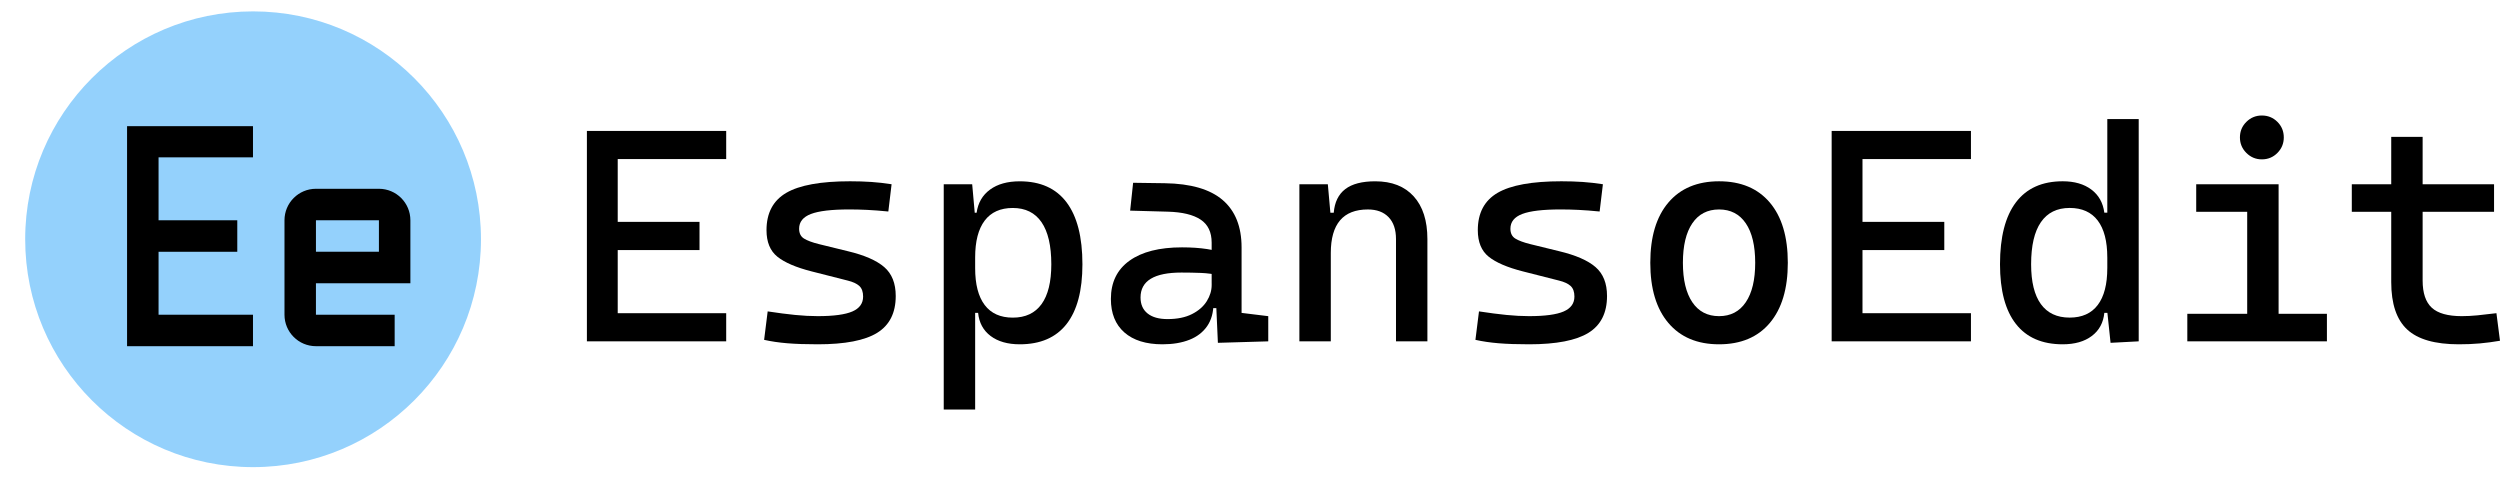
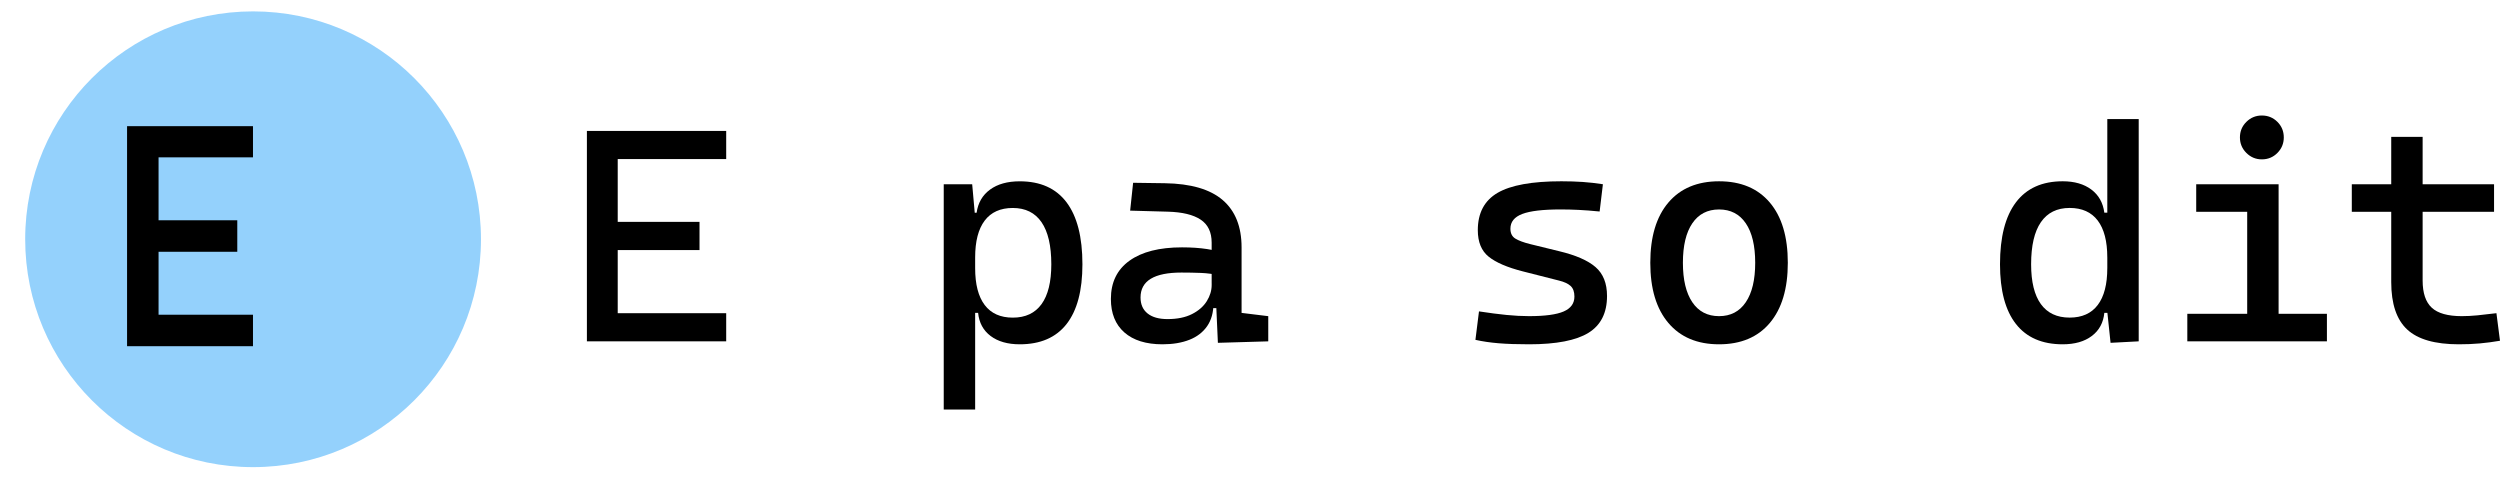
<svg xmlns="http://www.w3.org/2000/svg" version="1.1" id="Layer_1" x="0px" y="0px" width="197.436px" height="37.791px" viewBox="0 0 197.436 37.791" enable-background="new 0 0 197.436 37.791" xml:space="preserve">
  <g>
    <g>
      <path fill="#94D1FC" d="M19.986,0.899c9.942,0,17.998,8.057,17.998,17.996s-8.056,17.997-17.998,17.997    c-9.942,0-17.997-8.058-17.997-17.997C1.989,8.955,10.044,0.899,19.986,0.899z" />
    </g>
    <g>
      <polygon points="19.979,12.426 19.979,9.964 10.035,9.964 10.035,27.341 19.979,27.341 19.979,24.855 12.522,24.855     12.522,19.884 18.739,19.884 18.739,17.396 12.522,17.396 12.522,12.426   " />
-       <path d="M32.41,22.369v-4.973c0-1.374-1.112-2.487-2.486-2.487h-4.973c-1.372,0-2.484,1.113-2.484,2.487v7.459    c0,1.373,1.111,2.485,2.484,2.485h6.217v-2.485h-6.217v-2.486H32.41z M24.952,17.396h4.973v2.487h-4.973V17.396z" />
    </g>
    <g>
      <path d="M46.35,26.957V10.339h2.434v16.618H46.35z M46.35,12.563v-2.224h11.001v2.224H46.35z M46.35,19.748v-2.224h8.894v2.224    H46.35z M46.35,26.957v-2.224h11.001v2.224H46.35z" />
-       <path d="M64.583,27.191c-0.936,0-1.738-0.027-2.405-0.082s-1.278-0.145-1.832-0.27l0.281-2.247    c0.819,0.125,1.543,0.219,2.171,0.281s1.223,0.094,1.785,0.094c1.256,0,2.167-0.123,2.733-0.369    c0.565-0.245,0.848-0.638,0.848-1.176c0-0.375-0.099-0.653-0.298-0.837c-0.199-0.184-0.505-0.325-0.918-0.427l-2.855-0.726    c-1.225-0.313-2.125-0.698-2.698-1.159c-0.573-0.46-0.86-1.158-0.86-2.095c0-1.357,0.521-2.34,1.563-2.949    c1.042-0.608,2.721-0.913,5.038-0.913c0.601,0,1.161,0.018,1.68,0.053c0.519,0.035,1.051,0.096,1.597,0.181l-0.257,2.153    c-0.632-0.062-1.19-0.105-1.673-0.128c-0.484-0.023-0.956-0.035-1.417-0.035c-1.389,0-2.395,0.119-3.019,0.357    c-0.625,0.238-0.937,0.626-0.937,1.165c0,0.359,0.129,0.618,0.386,0.778c0.258,0.16,0.651,0.307,1.182,0.439l2.294,0.562    c1.303,0.312,2.256,0.729,2.861,1.252c0.604,0.522,0.907,1.283,0.907,2.282c0,1.334-0.487,2.304-1.463,2.908    C68.301,26.889,66.736,27.191,64.583,27.191z" />
      <path d="M74.531,32.341V14.552h2.247l0.234,2.622v15.167H74.531z M80.535,27.191c-0.952,0-1.718-0.219-2.3-0.655    c-0.581-0.438-0.911-1.046-0.989-1.826h-1.077l0.843-3.534c0,1.279,0.251,2.251,0.755,2.914c0.503,0.663,1.242,0.995,2.218,0.995    c0.999,0,1.755-0.355,2.27-1.065c0.515-0.71,0.772-1.759,0.772-3.148c0-1.466-0.257-2.574-0.772-3.323    c-0.515-0.749-1.271-1.124-2.27-1.124c-0.976,0-1.715,0.332-2.218,0.995c-0.503,0.664-0.755,1.635-0.755,2.914l-0.843-3.534h0.959    c0.109-0.78,0.462-1.389,1.059-1.826c0.597-0.437,1.379-0.655,2.347-0.655c1.63,0,2.863,0.554,3.698,1.662    c0.834,1.108,1.252,2.739,1.252,4.892c0,2.076-0.417,3.647-1.252,4.717C83.398,26.657,82.165,27.191,80.535,27.191z" />
      <path d="M91.805,27.191c-1.295,0-2.298-0.313-3.008-0.937s-1.065-1.506-1.065-2.645c0-1.312,0.489-2.317,1.469-3.02    c0.979-0.703,2.362-1.054,4.148-1.054c0.741,0,1.402,0.045,1.984,0.135c0.581,0.09,1.098,0.225,1.551,0.404l-0.515,1.685    c-0.523-0.117-1.034-0.186-1.533-0.205c-0.499-0.019-1.01-0.029-1.533-0.029c-2.154,0-3.23,0.656-3.23,1.967    c0,0.546,0.186,0.968,0.556,1.264c0.371,0.297,0.895,0.444,1.574,0.444c0.772,0,1.417-0.132,1.937-0.397s0.907-0.604,1.165-1.019    c0.257-0.413,0.386-0.838,0.386-1.275v-1.357l0.726,3.184h-0.983l0.398-0.375c0,0.718-0.166,1.316-0.498,1.797    c-0.332,0.479-0.798,0.839-1.398,1.076C93.333,27.072,92.624,27.191,91.805,27.191z M96.182,27.074l-0.164-3.675l-0.328-1.03    v-3.207c0-0.827-0.291-1.434-0.872-1.819c-0.581-0.386-1.445-0.595-2.592-0.626l-2.973-0.082l0.234-2.2l2.504,0.035    c2.052,0.031,3.575,0.474,4.57,1.329c0.995,0.854,1.492,2.101,1.492,3.739v5.173l2.107,0.258v1.989L96.182,27.074z" />
-       <path d="M102.618,26.957V14.552h2.247l0.234,2.622v9.784H102.618z M110.248,26.957v-8.075c0-0.749-0.195-1.326-0.585-1.732    c-0.391-0.406-0.937-0.608-1.638-0.608c-1.951,0-2.926,1.147-2.926,3.44l-0.727-3.183h0.96c0.07-0.835,0.374-1.457,0.913-1.867    c0.538-0.41,1.326-0.614,2.364-0.614c1.311,0,2.324,0.398,3.042,1.194c0.718,0.795,1.077,1.919,1.077,3.37v8.075H110.248z" />
      <path d="M120.758,27.191c-0.937,0-1.738-0.027-2.405-0.082s-1.277-0.145-1.832-0.27l0.281-2.247    c0.819,0.125,1.543,0.219,2.171,0.281s1.223,0.094,1.785,0.094c1.256,0,2.167-0.123,2.732-0.369    c0.565-0.245,0.849-0.638,0.849-1.176c0-0.375-0.1-0.653-0.299-0.837s-0.505-0.325-0.919-0.427l-2.855-0.726    c-1.225-0.313-2.124-0.698-2.697-1.159c-0.573-0.46-0.86-1.158-0.86-2.095c0-1.357,0.521-2.34,1.563-2.949    c1.042-0.608,2.721-0.913,5.038-0.913c0.601,0,1.16,0.018,1.68,0.053c0.519,0.035,1.051,0.096,1.598,0.181l-0.258,2.153    c-0.632-0.062-1.189-0.105-1.674-0.128c-0.483-0.023-0.955-0.035-1.416-0.035c-1.389,0-2.396,0.119-3.02,0.357    s-0.936,0.626-0.936,1.165c0,0.359,0.128,0.618,0.386,0.778c0.258,0.16,0.651,0.307,1.183,0.439l2.293,0.562    c1.303,0.312,2.257,0.729,2.861,1.252s0.907,1.283,0.907,2.282c0,1.334-0.487,2.304-1.463,2.908S122.911,27.191,120.758,27.191z" />
      <path d="M135.761,27.191c-1.716,0-3.051-0.563-4.002-1.686c-0.952-1.123-1.428-2.707-1.428-4.751c0-2.052,0.476-3.638,1.428-4.758    c0.951-1.119,2.286-1.679,4.002-1.679c1.725,0,3.061,0.56,4.009,1.679c0.947,1.12,1.422,2.706,1.422,4.758    c0,2.044-0.475,3.628-1.422,4.751C138.821,26.629,137.485,27.191,135.761,27.191z M135.761,24.968    c0.913,0,1.617-0.367,2.112-1.101c0.496-0.733,0.743-1.771,0.743-3.112c0-1.35-0.247-2.39-0.743-3.119    c-0.495-0.729-1.199-1.094-2.112-1.094c-0.912,0-1.617,0.365-2.112,1.094s-0.743,1.769-0.743,3.119    c0,1.342,0.248,2.379,0.743,3.112S134.849,24.968,135.761,24.968z" />
-       <path d="M144.654,26.957V10.339h2.435v16.618H144.654z M144.654,12.563v-2.224h11.001v2.224H144.654z M144.654,19.748v-2.224    h8.895v2.224H144.654z M144.654,26.957v-2.224h11.001v2.224H144.654z" />
      <path d="M162.9,27.191c-1.623,0-2.854-0.534-3.692-1.604c-0.839-1.069-1.259-2.641-1.259-4.717c0-2.153,0.42-3.784,1.259-4.892    c0.838-1.107,2.069-1.662,3.692-1.662c0.928,0,1.683,0.218,2.265,0.655c0.581,0.437,0.922,1.045,1.023,1.826h0.96l-0.726,3.534    c0-1.279-0.252-2.25-0.755-2.914c-0.503-0.663-1.243-0.995-2.218-0.995c-0.999,0-1.756,0.375-2.271,1.124    s-0.772,1.857-0.772,3.323c0,1.39,0.258,2.438,0.772,3.148s1.271,1.065,2.271,1.065c0.975,0,1.715-0.332,2.218-0.995    s0.755-1.635,0.755-2.914l0.843,3.534h-1.077c-0.078,0.78-0.407,1.389-0.989,1.826C164.618,26.973,163.852,27.191,162.9,27.191z     M166.68,27.074l-0.257-2.435V9.402h2.48v17.555L166.68,27.074z" />
      <path d="M172.742,26.957V24.78h4.963v2.177H172.742z M173.444,16.729v-2.177h6.507v2.177H173.444z M178.629,12.586    c-0.476,0-0.883-0.17-1.223-0.509s-0.509-0.747-0.509-1.223c0-0.483,0.169-0.893,0.509-1.229s0.747-0.503,1.223-0.503    c0.484,0,0.894,0.168,1.229,0.503c0.335,0.335,0.503,0.745,0.503,1.229c0,0.476-0.168,0.884-0.503,1.223    C179.522,12.416,179.113,12.586,178.629,12.586z M177.471,26.957V15.254h2.48v11.703H177.471z M179.718,26.957V24.78h4.049v2.177    H179.718z" />
      <path d="M185.732,16.729v-2.177h11.234v2.177H185.732z M188.846,21.105V10.807h2.48v10.298H188.846z M194.182,27.191    c-1.88,0-3.239-0.391-4.078-1.171s-1.258-2.028-1.258-3.745v-2.106h2.48v1.99c0,0.982,0.24,1.696,0.72,2.142    c0.48,0.444,1.27,0.667,2.37,0.667c0.39,0,0.804-0.021,1.24-0.064c0.438-0.043,0.937-0.1,1.498-0.17l0.281,2.177    c-0.547,0.094-1.079,0.164-1.598,0.211S194.767,27.191,194.182,27.191z" />
    </g>
    <rect fill="none" width="175.034" height="37.791" />
  </g>
</svg>